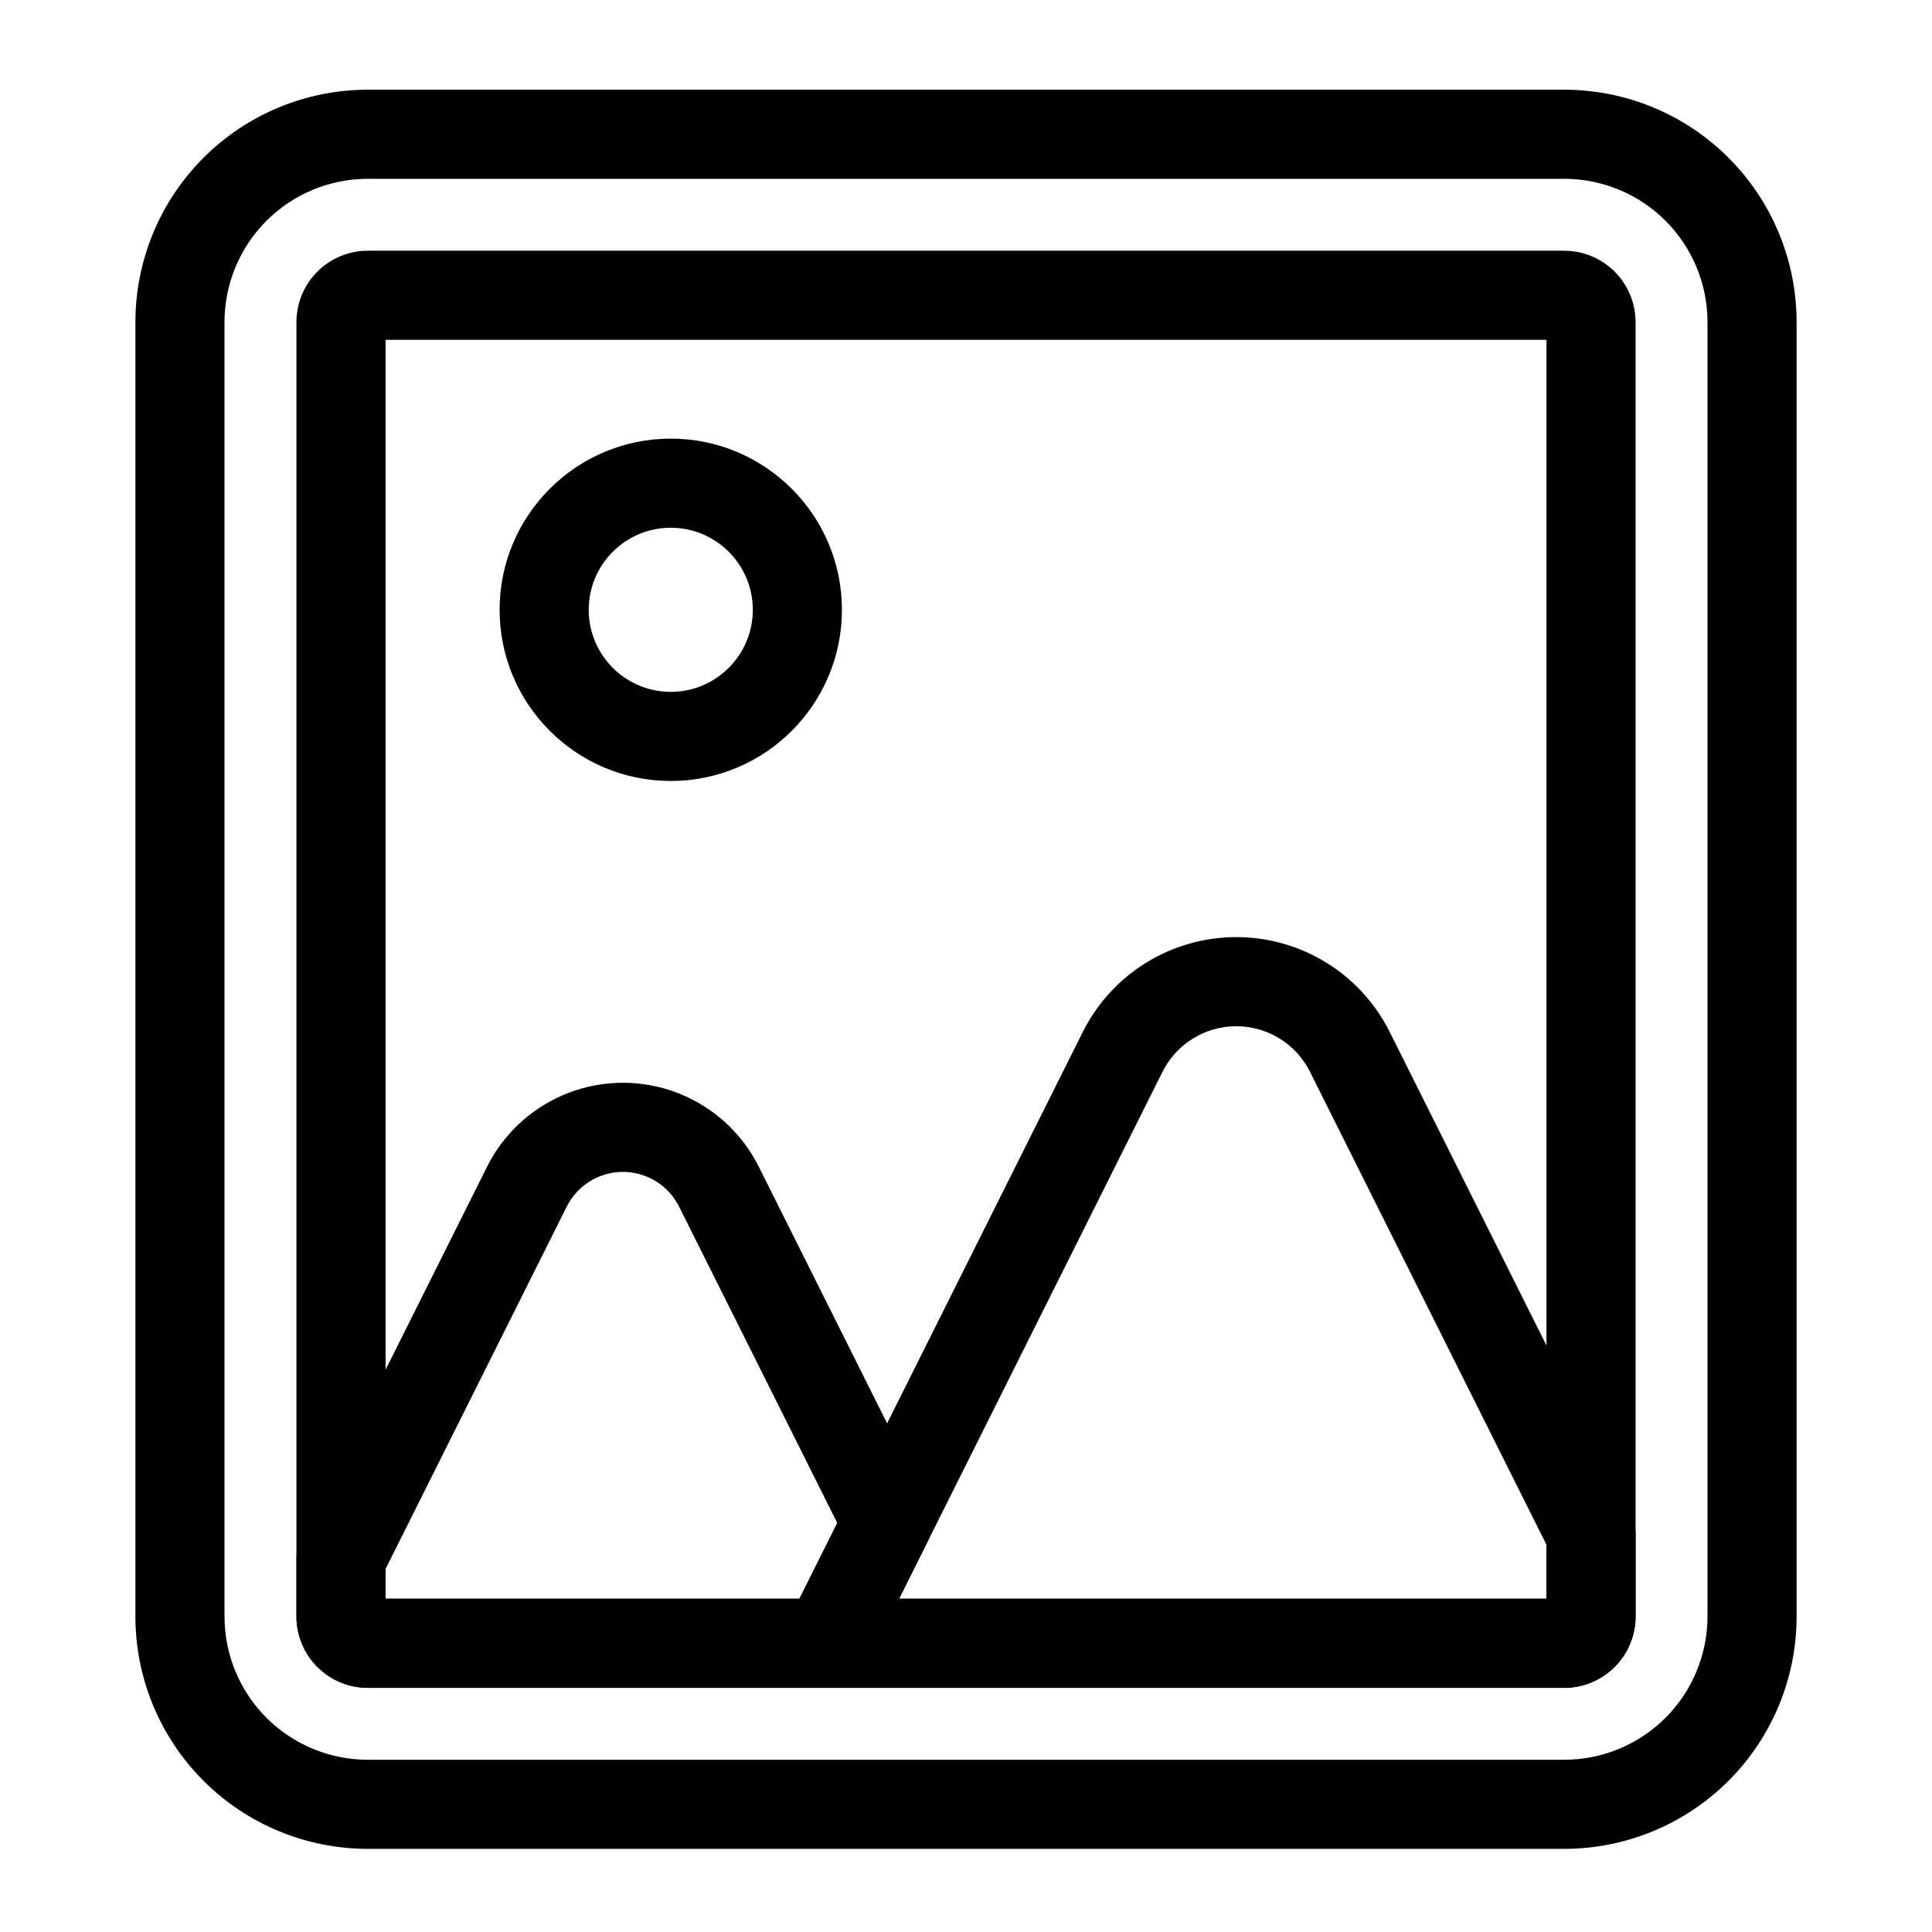
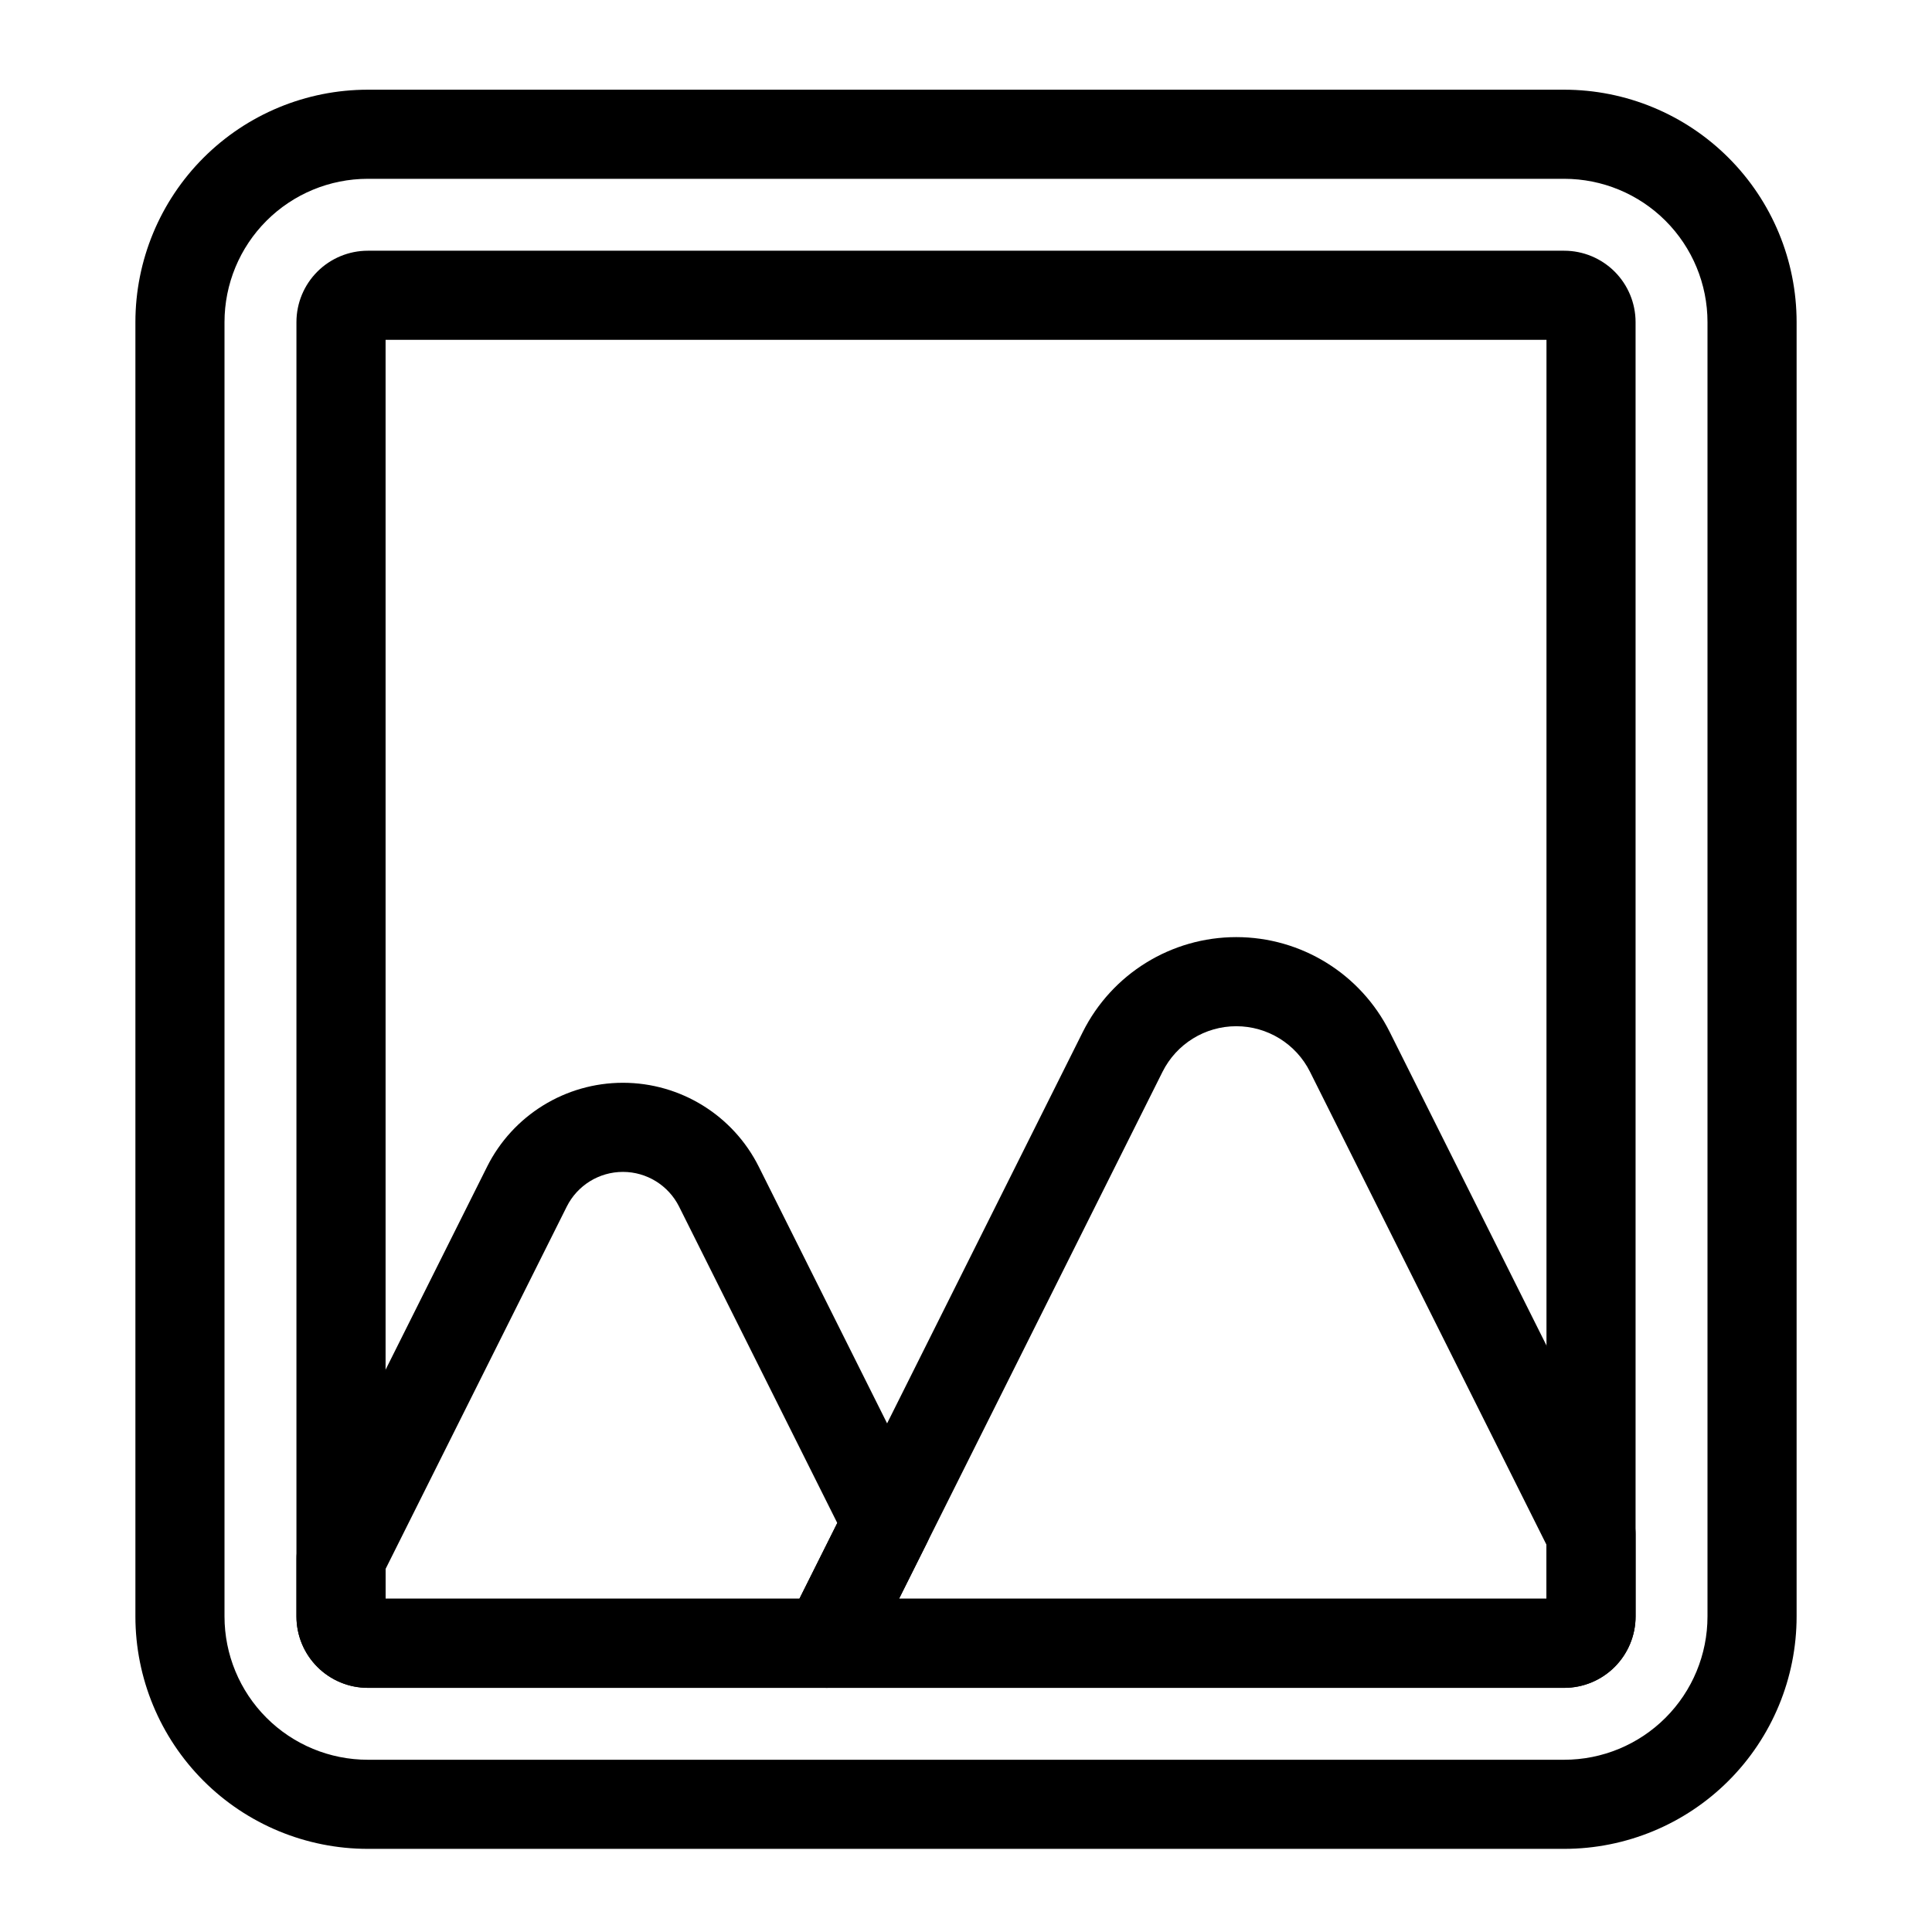
<svg xmlns="http://www.w3.org/2000/svg" fill="#000000" width="800px" height="800px" version="1.1" viewBox="144 144 512 512">
  <g fill-rule="evenodd">
-     <path d="m321.76 260.24c-25.031 0-45.359 20.324-45.359 45.367 0 25.031 20.324 45.359 45.359 45.359 25.031 0 45.359-20.324 45.359-45.359 0-25.039-20.324-45.367-45.359-45.367zm0 23.617c11.996 0 21.742 9.746 21.742 21.75 0 11.996-9.746 21.742-21.742 21.742-12.004 0-21.742-9.746-21.742-21.742 0-12.004 9.738-21.75 21.742-21.75z" />
    <path d="m620.12 229.37c0-16.336-6.488-32.008-18.043-43.555-11.547-11.555-27.223-18.043-43.555-18.043h-317.04c-16.336 0-32.008 6.488-43.555 18.043-11.547 11.547-18.043 27.223-18.043 43.555v343c0 16.344 6.496 32.008 18.043 43.562 11.547 11.547 27.223 18.035 43.555 18.035h317.04c16.336 0 32.008-6.488 43.555-18.035 11.555-11.555 18.043-27.223 18.043-43.562zm-23.617 0v343c0 10.078-4 19.734-11.125 26.859s-16.781 11.125-26.859 11.125h-317.04c-10.078 0-19.734-4-26.859-11.125s-11.125-16.781-11.125-26.859v-343c0-10.078 4-19.734 11.125-26.859s16.781-11.125 26.859-11.125h317.04c10.078 0 19.734 4 26.859 11.125s11.125 16.781 11.125 26.859zm-19.059 0c0-5.016-2-9.832-5.543-13.383-3.551-3.543-8.359-5.543-13.383-5.543h-317.04c-5.016 0-9.832 2-13.375 5.543-3.551 3.551-5.543 8.367-5.543 13.383v343c0 5.023 1.992 9.832 5.543 13.383 3.543 3.551 8.359 5.543 13.375 5.543h317.04c5.023 0 9.832-1.992 13.383-5.543 3.543-3.551 5.543-8.359 5.543-13.383zm-331.26 338.31h307.65v-333.62h-307.65z" />
    <path d="m223.81 551.73c-0.82 1.637-1.242 3.449-1.242 5.273v15.367c0 5.023 1.992 9.832 5.543 13.383 3.543 3.551 8.359 5.543 13.375 5.543h121.67c4.473 0 8.559-2.527 10.555-6.527l15.941-31.883c1.66-3.32 1.66-7.234 0-10.555l-44.562-89.129c-6.816-13.633-20.758-22.254-36.008-22.254s-29.191 8.621-36.008 22.254c0 0-49.262 98.527-49.262 98.527zm22.371 15.949v-7.887l48.012-96.023c2.816-5.637 8.582-9.203 14.887-9.203s12.066 3.566 14.887 9.203l41.918 83.844-10.027 20.066z" />
    <path d="m352.59 574.21c-1.828 3.66-1.637 8.004 0.52 11.492 2.148 3.481 5.953 5.598 10.043 5.598h195.37c5.023 0 9.832-1.992 13.383-5.543 3.543-3.551 5.543-8.359 5.543-13.383v-21.789c0-1.836-0.434-3.644-1.25-5.281l-63.914-127.83c-7.699-15.398-23.441-25.129-40.66-25.129-17.223 0-32.961 9.73-40.668 25.129l-78.367 156.74zm201.24-6.527h-171.57l69.824-139.65c3.699-7.398 11.266-12.074 19.539-12.074 8.273 0 15.84 4.676 19.539 12.074l62.668 125.34v14.312z" />
  </g>
</svg>